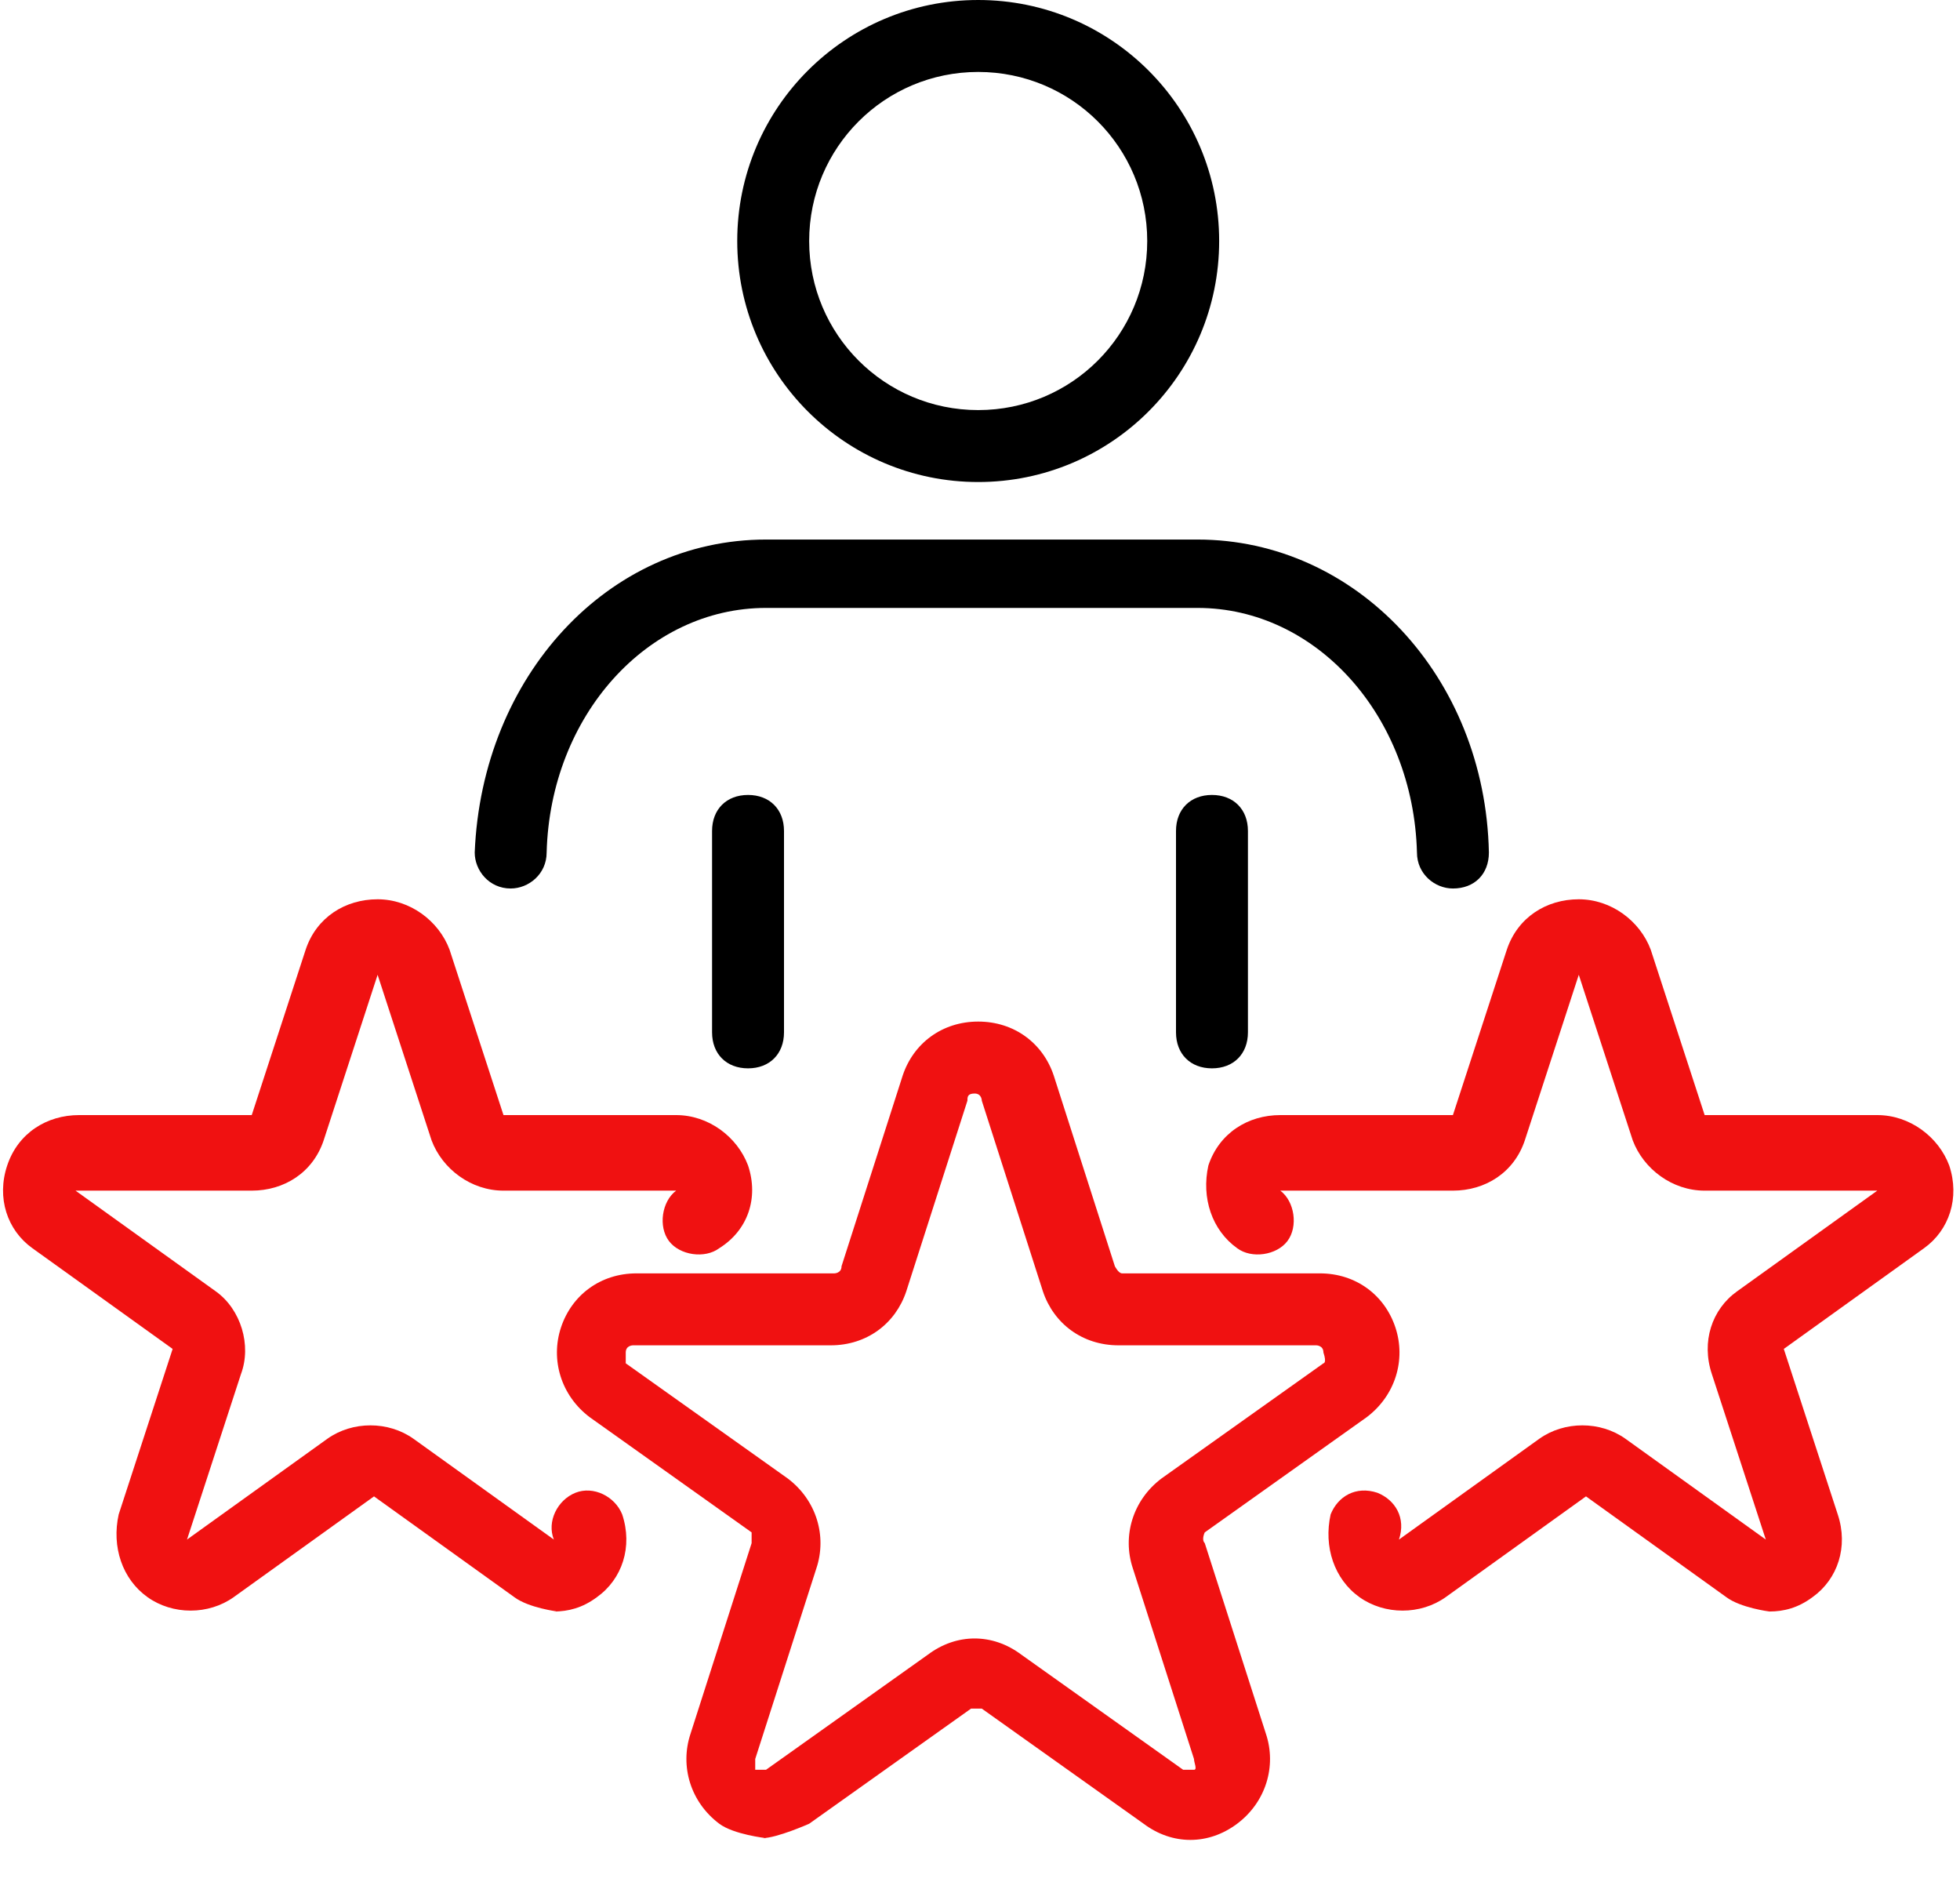
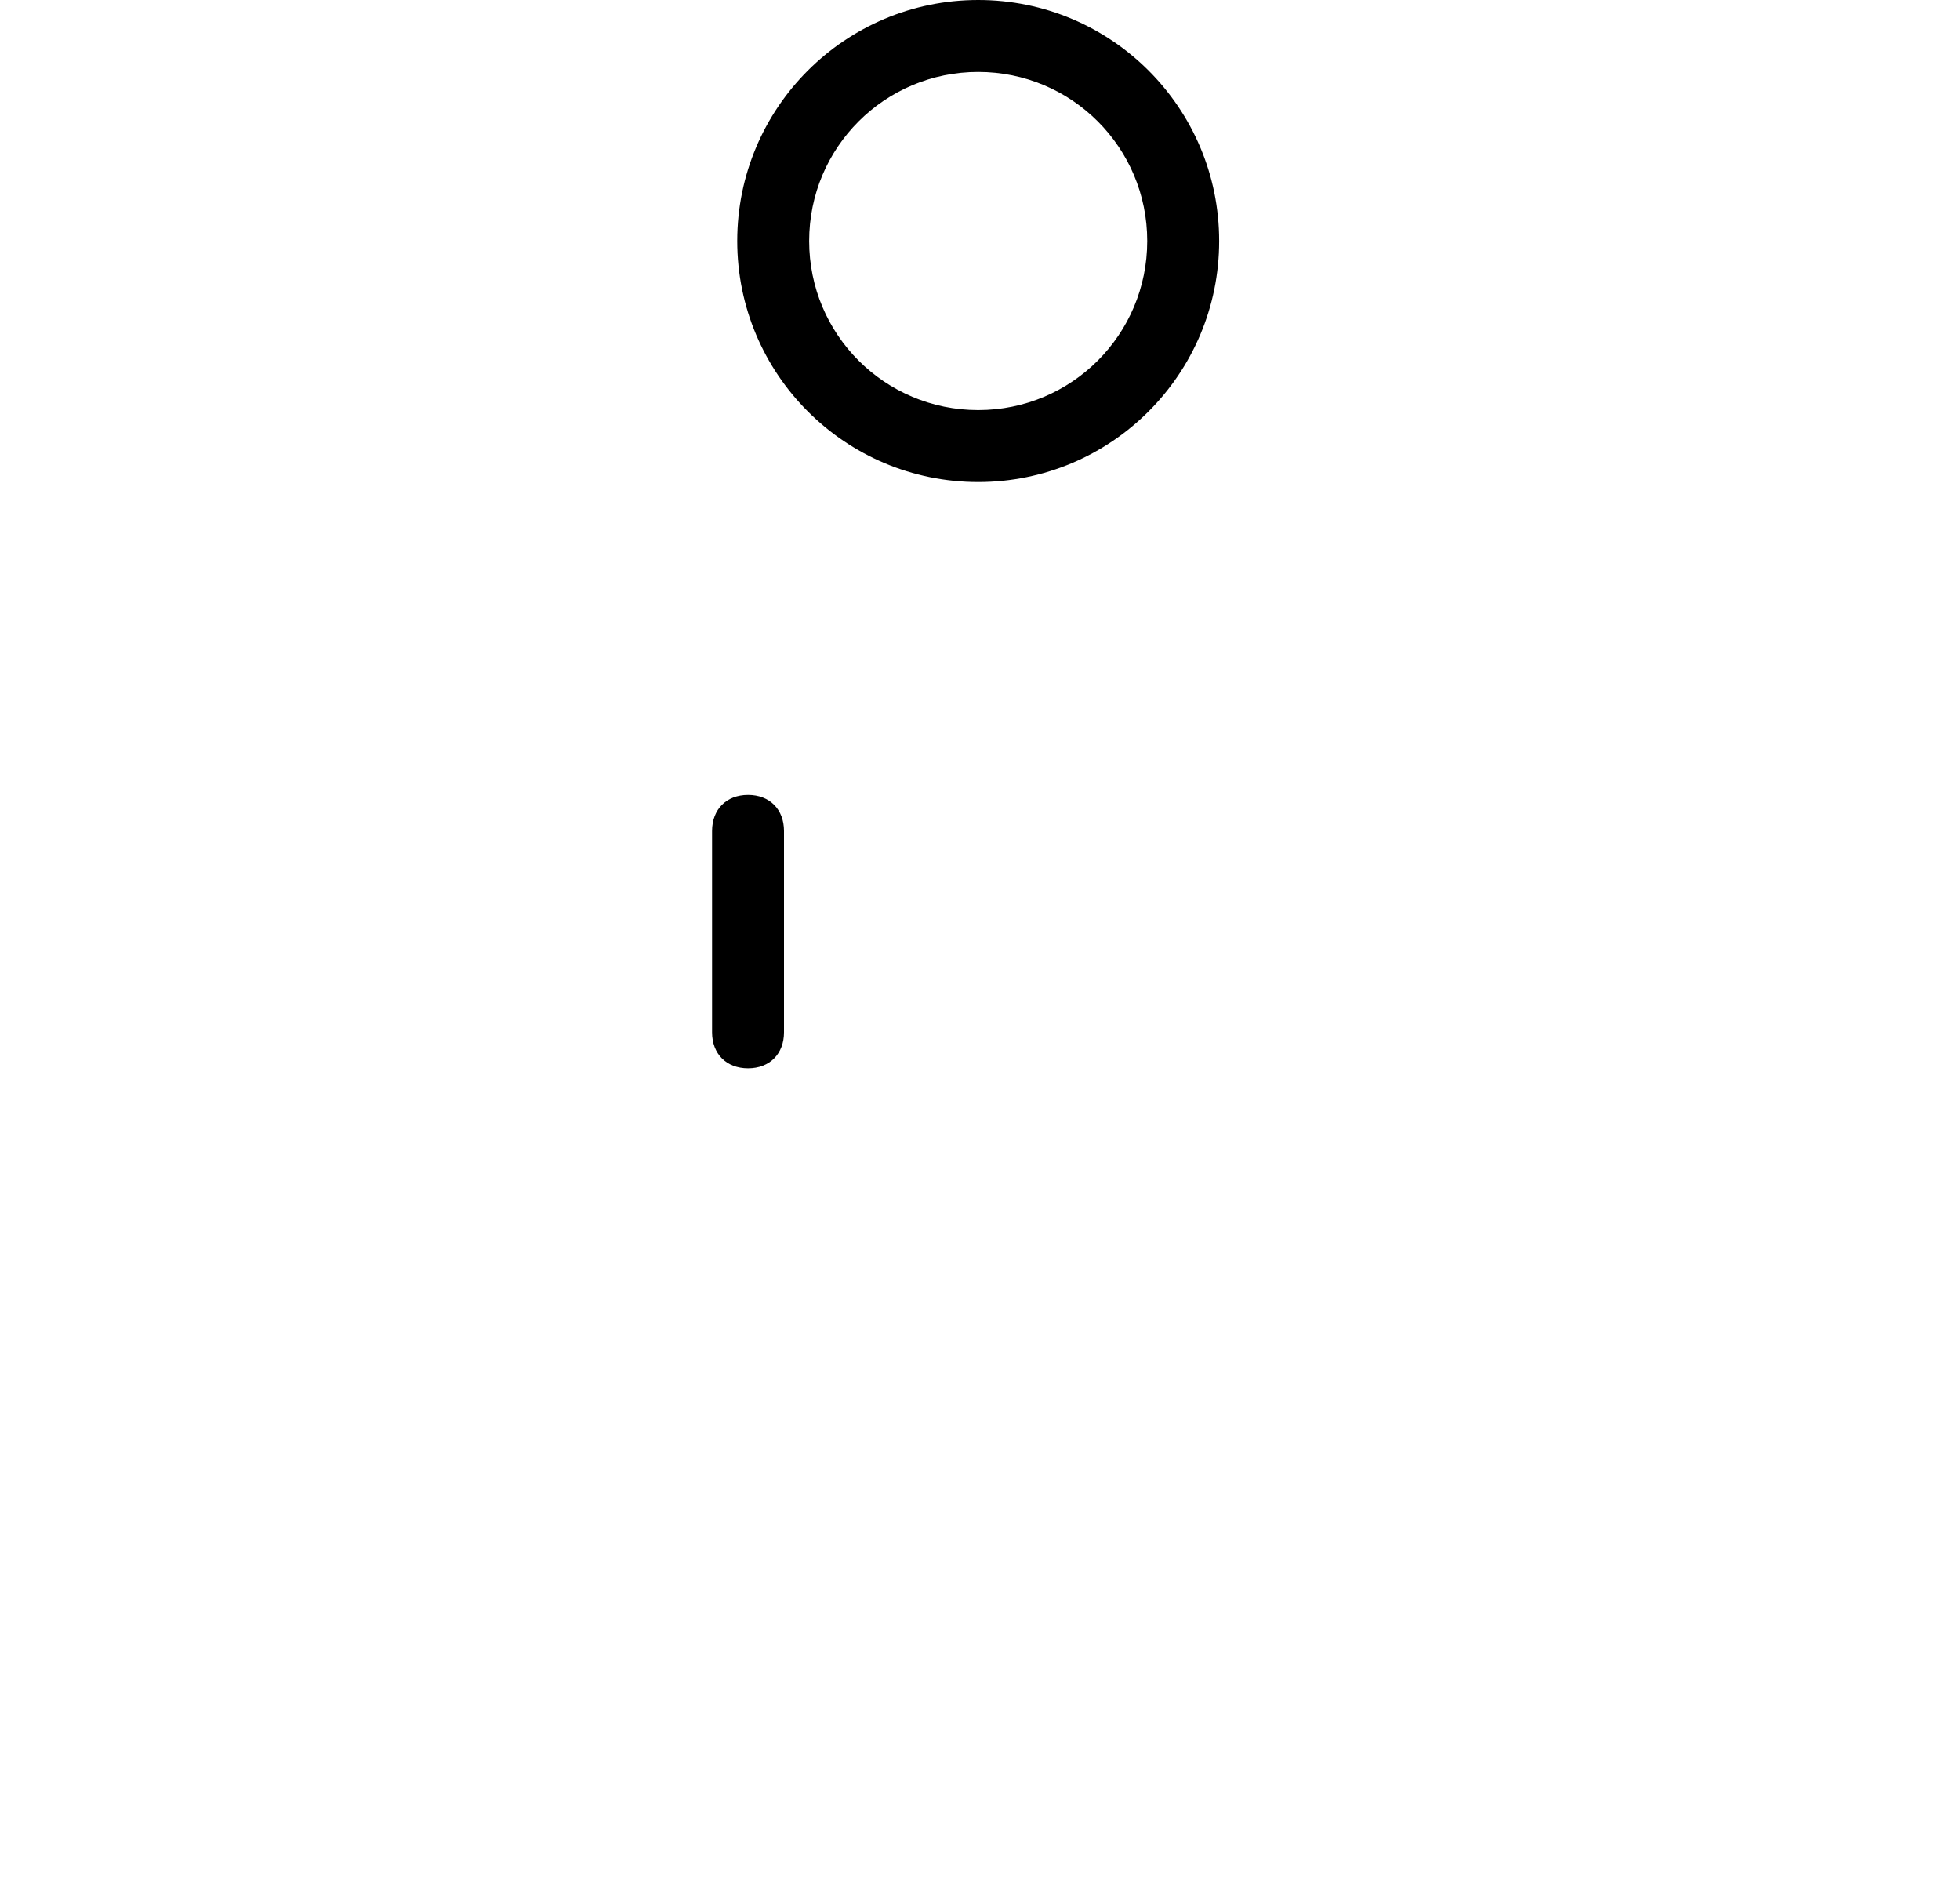
<svg xmlns="http://www.w3.org/2000/svg" width="50" height="48" viewBox="0 0 50 48" fill="none">
  <path d="M19.083 27.248C18.532 27.248 18.165 26.881 18.165 26.33V21.193C18.165 20.642 18.532 20.275 19.083 20.275C19.633 20.275 20 20.642 20 21.193V26.33C20 26.881 19.633 27.248 19.083 27.248Z" fill="black" />
-   <path d="M30.917 27.248C30.367 27.248 30 26.881 30 26.33V21.193C30 20.642 30.367 20.275 30.917 20.275C31.468 20.275 31.835 20.642 31.835 21.193V26.33C31.835 26.881 31.468 27.248 30.917 27.248Z" fill="black" />
-   <path d="M37.064 22.661C36.605 22.661 36.147 22.294 36.147 21.743C36.055 18.257 33.578 15.505 30.55 15.505H19.541C16.514 15.505 14.037 18.257 13.945 21.743C13.945 22.294 13.486 22.661 13.027 22.661C12.477 22.661 12.11 22.202 12.11 21.743C12.294 17.248 15.505 13.761 19.541 13.761H30.55C34.587 13.761 37.89 17.248 37.982 21.743C37.982 22.294 37.615 22.661 37.064 22.661Z" fill="black" />
  <path d="M24.954 12.294C21.56 12.294 18.807 9.541 18.807 6.147C18.807 2.752 21.56 0 24.954 0C28.349 0 31.101 2.752 31.101 6.147C31.101 9.541 28.349 12.294 24.954 12.294ZM24.954 1.835C22.569 1.835 20.642 3.761 20.642 6.147C20.642 8.532 22.569 10.459 24.954 10.459C27.34 10.459 29.266 8.532 29.266 6.147C29.266 3.761 27.34 1.835 24.954 1.835Z" fill="black" />
-   <path d="M19.541 46.881C19.541 46.881 18.716 46.789 18.349 46.514C17.615 45.963 17.34 45.046 17.615 44.22L19.174 39.358C19.174 39.358 19.174 39.174 19.174 39.083L15.046 36.147C14.312 35.596 14.037 34.679 14.312 33.853C14.587 33.028 15.321 32.477 16.239 32.477H21.284C21.284 32.477 21.468 32.477 21.468 32.294L23.028 27.431C23.303 26.605 24.037 26.055 24.954 26.055C25.872 26.055 26.605 26.605 26.881 27.431L28.44 32.294C28.44 32.294 28.532 32.477 28.624 32.477H33.67C34.587 32.477 35.321 33.028 35.596 33.853C35.872 34.679 35.596 35.596 34.862 36.147L30.734 39.083C30.734 39.083 30.642 39.266 30.734 39.358L32.294 44.22C32.569 45.046 32.294 45.963 31.56 46.514C30.826 47.064 29.908 47.064 29.174 46.514L25.046 43.578C25.046 43.578 24.862 43.578 24.771 43.578L20.642 46.514C20.642 46.514 19.817 46.881 19.45 46.881H19.541ZM16.147 34.312C16.147 34.312 15.963 34.312 15.963 34.495C15.963 34.679 15.963 34.679 15.963 34.771L20.092 37.706C20.826 38.257 21.101 39.174 20.826 40L19.266 44.862C19.266 44.862 19.266 45.046 19.266 45.138C19.358 45.138 19.45 45.138 19.541 45.138L23.67 42.202C24.404 41.651 25.321 41.651 26.055 42.202L30.183 45.138C30.183 45.138 30.275 45.138 30.459 45.138C30.55 45.138 30.459 44.954 30.459 44.862L28.899 40C28.624 39.174 28.899 38.257 29.633 37.706L33.761 34.771C33.761 34.771 33.853 34.771 33.761 34.495C33.761 34.312 33.578 34.312 33.578 34.312H28.532C27.615 34.312 26.881 33.761 26.605 32.936L25.046 28.073C25.046 28.073 25.046 27.89 24.862 27.89C24.679 27.89 24.679 27.982 24.679 28.073L23.119 32.936C22.844 33.761 22.11 34.312 21.193 34.312H16.147Z" fill="#F01111" />
-   <path d="M45.138 41.101C45.138 41.101 44.404 41.009 44.037 40.734L40.459 38.165L36.881 40.734C36.239 41.193 35.321 41.193 34.679 40.734C34.037 40.275 33.761 39.45 33.945 38.624C34.129 38.165 34.587 37.89 35.138 38.073C35.596 38.257 35.872 38.716 35.688 39.266L39.266 36.697C39.908 36.239 40.826 36.239 41.468 36.697L45.046 39.266L43.67 35.046C43.395 34.22 43.67 33.395 44.312 32.936L47.89 30.367H43.486C42.661 30.367 41.927 29.817 41.651 29.083L40.275 24.862L38.899 29.083C38.624 29.908 37.89 30.367 37.064 30.367H32.661C33.028 30.642 33.119 31.284 32.844 31.651C32.569 32.018 31.927 32.11 31.56 31.835C30.917 31.376 30.642 30.55 30.826 29.725C31.101 28.899 31.835 28.44 32.661 28.44H37.064L38.44 24.22C38.716 23.395 39.45 22.936 40.275 22.936C41.101 22.936 41.835 23.486 42.11 24.22L43.486 28.44H47.89C48.716 28.44 49.45 28.991 49.725 29.725C50 30.55 49.725 31.376 49.083 31.835L45.505 34.404L46.881 38.624C47.156 39.45 46.881 40.275 46.239 40.734C45.872 41.009 45.505 41.101 45.138 41.101Z" fill="#F01111" />
-   <path d="M14.22 41.101C14.22 41.101 13.486 41.009 13.119 40.734L9.541 38.165L5.963 40.734C5.321 41.193 4.404 41.193 3.762 40.734C3.119 40.275 2.844 39.45 3.028 38.624L4.404 34.404L0.826 31.835C0.184 31.376 -0.092 30.55 0.184 29.725C0.459 28.899 1.193 28.44 2.018 28.44H6.422L7.798 24.22C8.073 23.395 8.807 22.936 9.633 22.936C10.459 22.936 11.193 23.486 11.468 24.22L12.844 28.44H17.248C18.073 28.44 18.807 28.991 19.083 29.725C19.358 30.55 19.083 31.376 18.349 31.835C17.982 32.11 17.34 32.018 17.064 31.651C16.789 31.284 16.881 30.642 17.248 30.367H12.844C12.018 30.367 11.284 29.817 11.009 29.083L9.633 24.862L8.257 29.083C7.982 29.908 7.248 30.367 6.422 30.367H1.927L5.505 32.936C6.147 33.395 6.422 34.312 6.147 35.046L4.771 39.266L8.349 36.697C8.991 36.239 9.908 36.239 10.55 36.697L14.129 39.266C13.945 38.807 14.22 38.257 14.679 38.073C15.138 37.89 15.688 38.165 15.872 38.624C16.147 39.45 15.872 40.275 15.229 40.734C14.862 41.009 14.495 41.101 14.129 41.101H14.22Z" fill="#F01111" />
</svg>